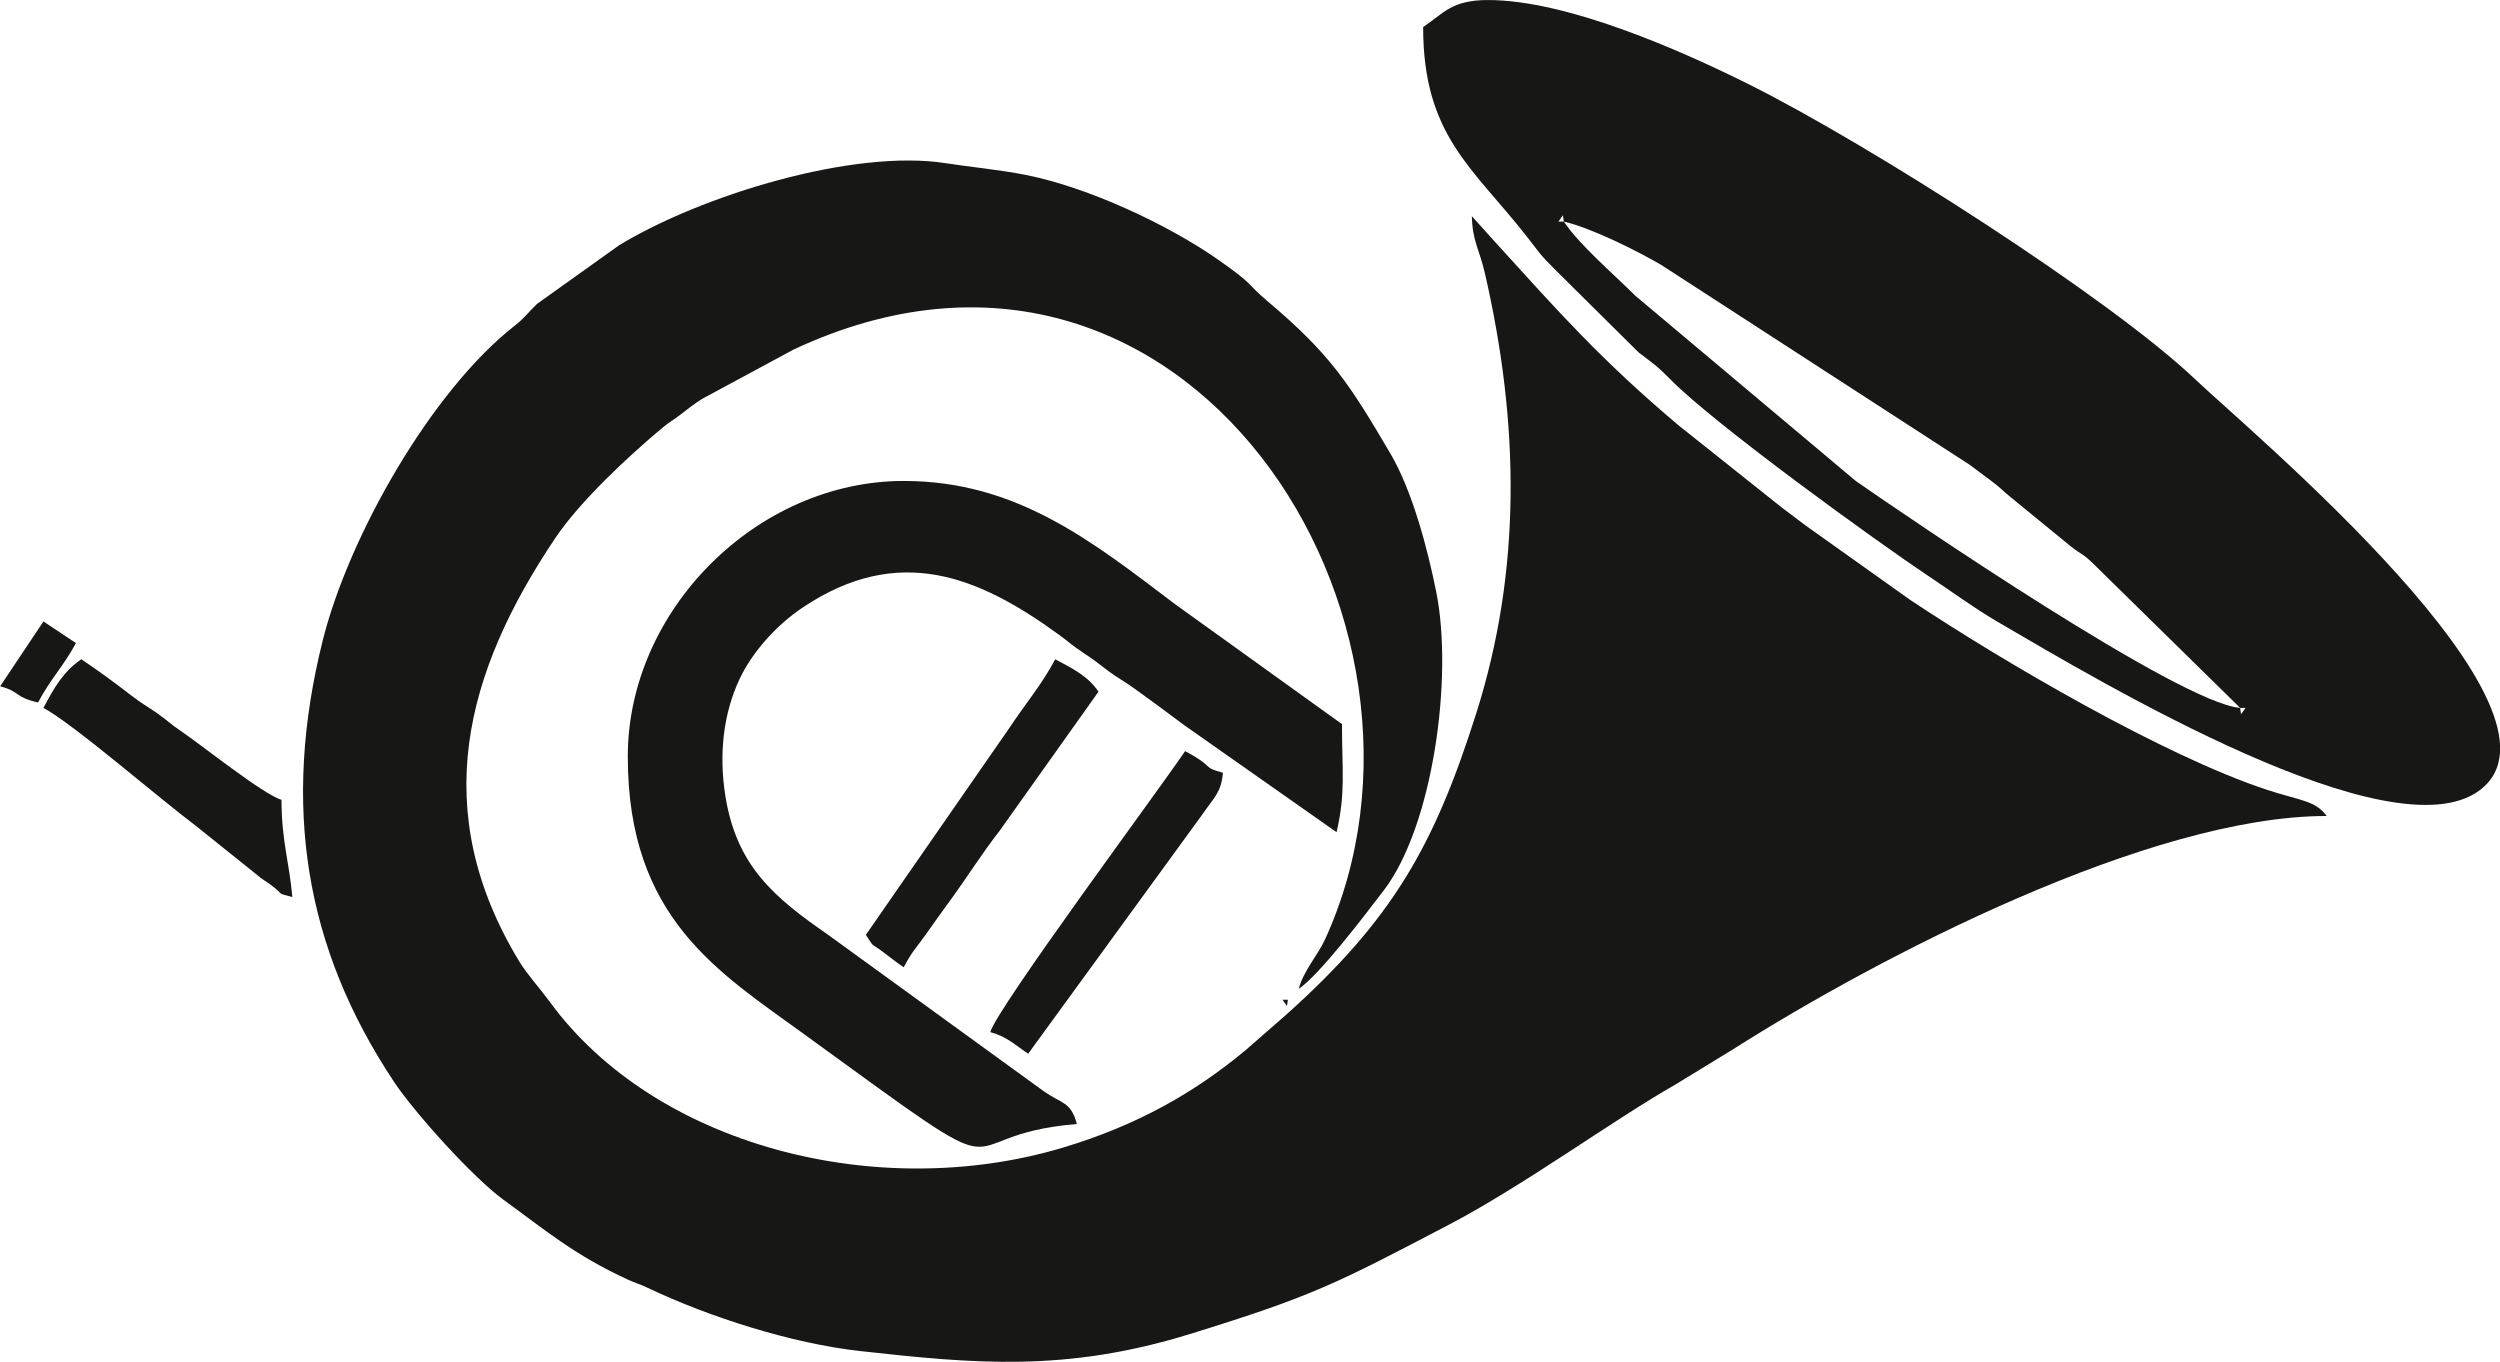
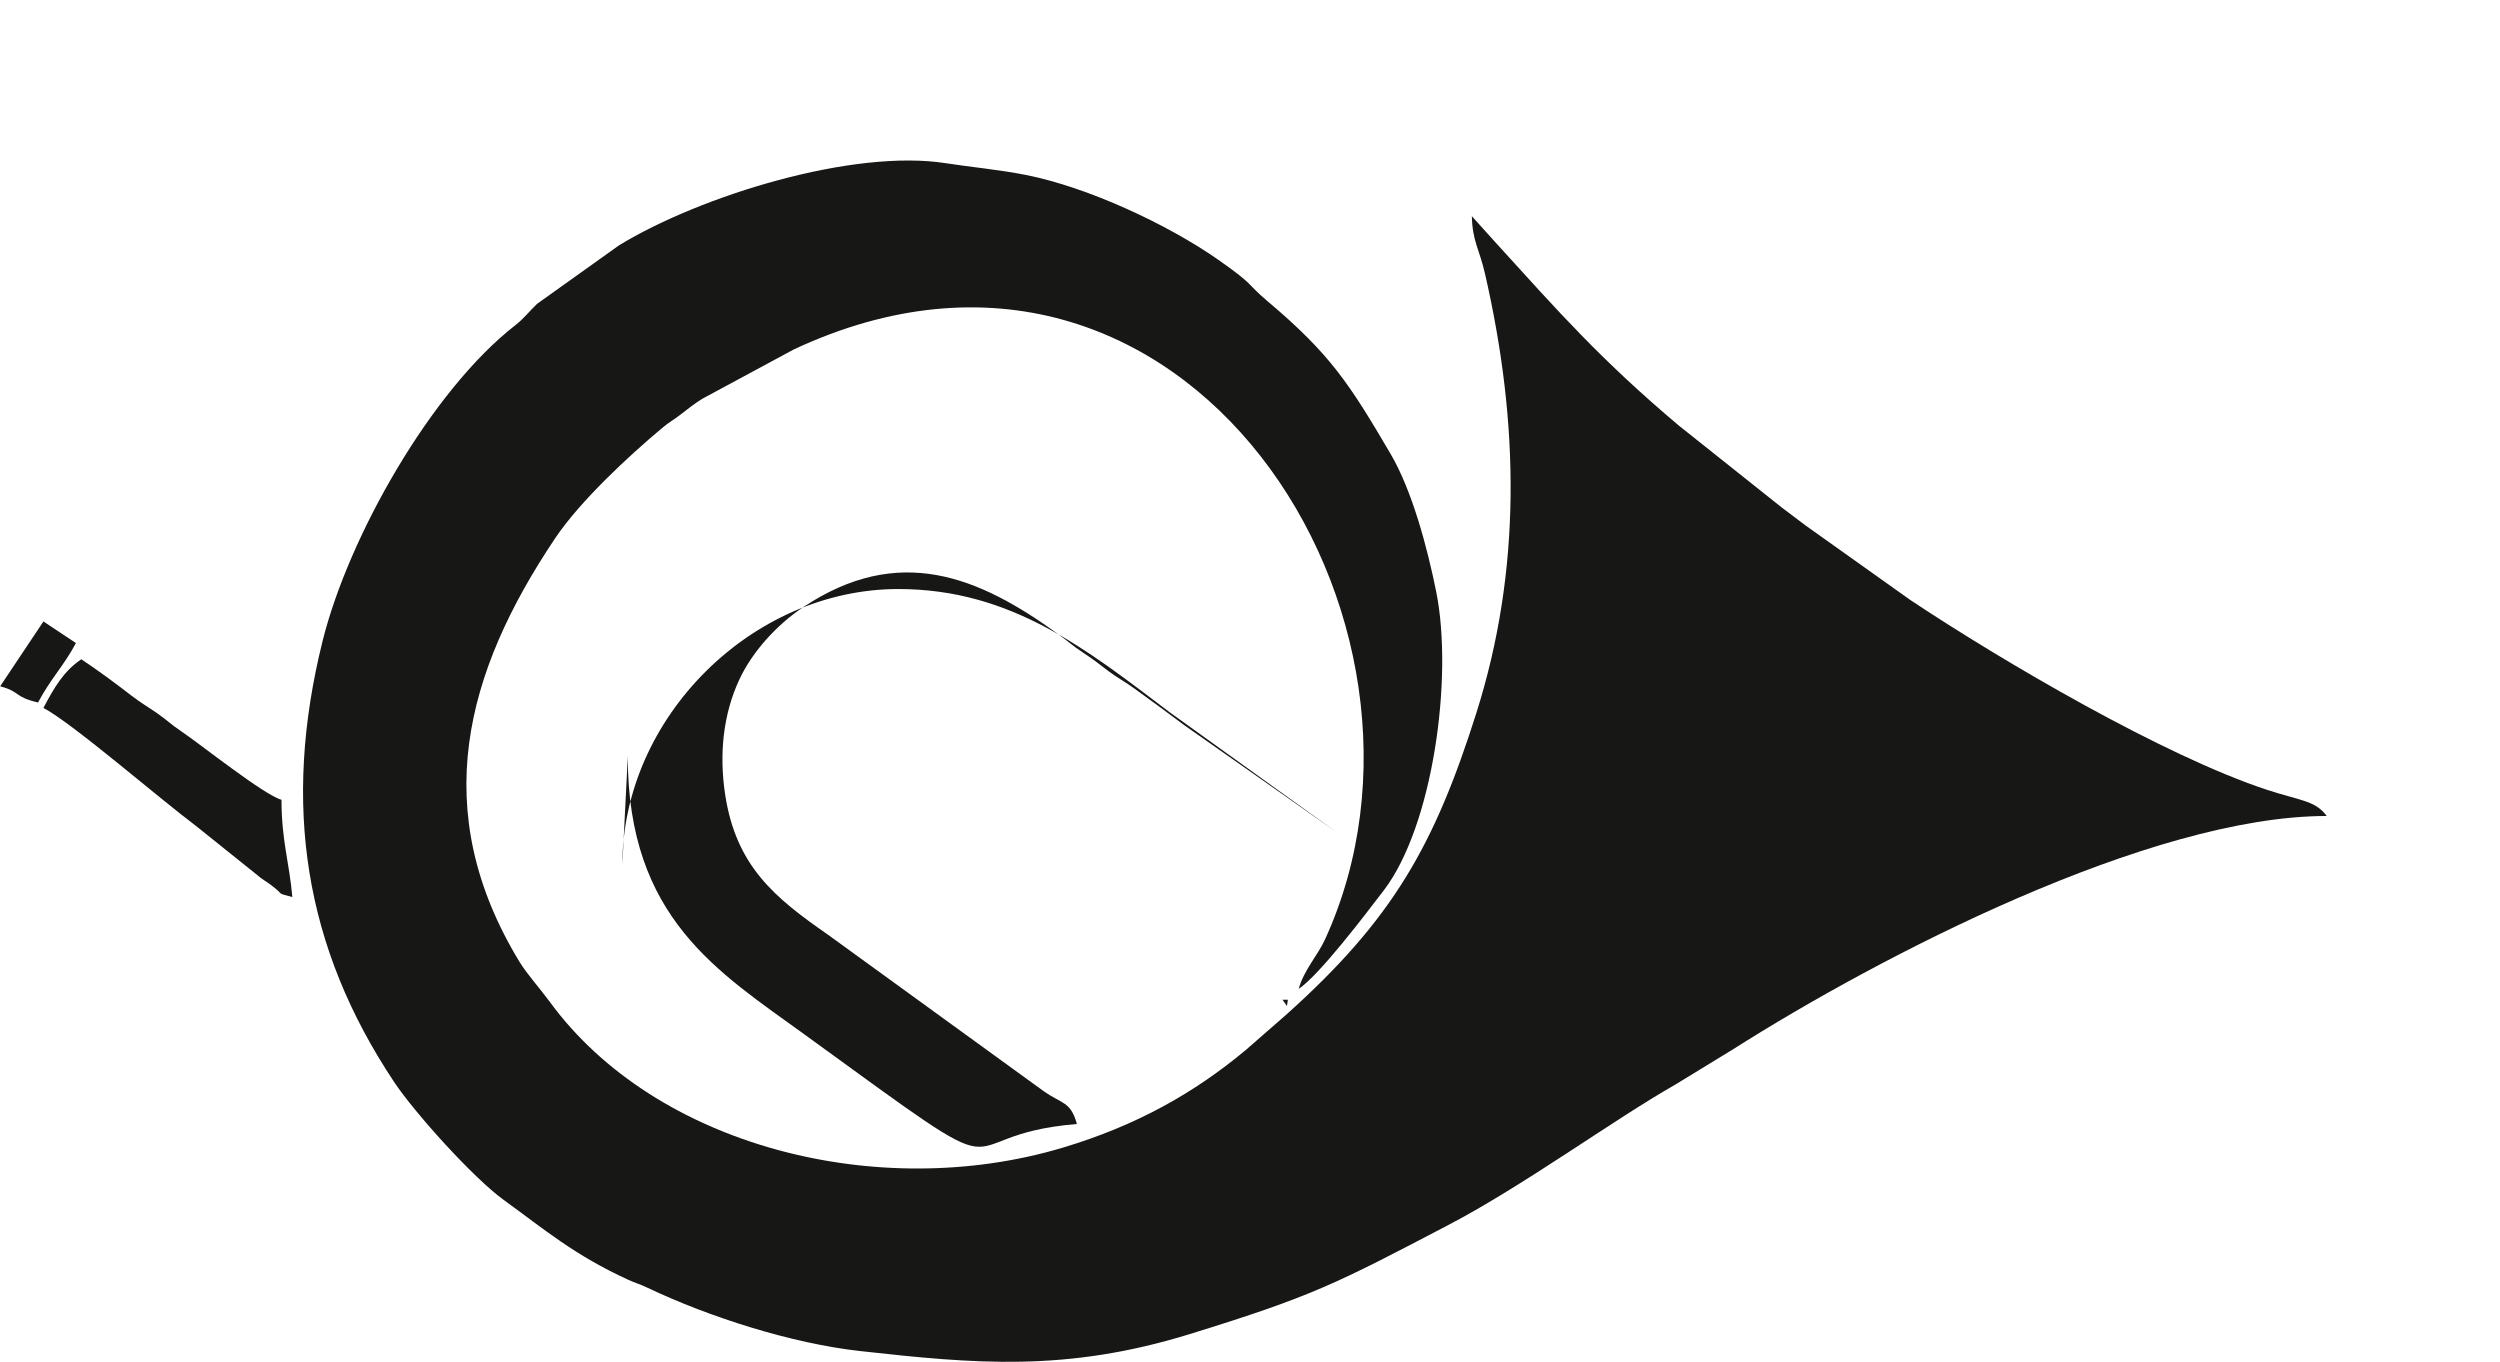
<svg xmlns="http://www.w3.org/2000/svg" xml:space="preserve" width="162.719mm" height="88.635mm" version="1.1" style="shape-rendering:geometricPrecision; text-rendering:geometricPrecision; image-rendering:optimizeQuality; fill-rule:evenodd; clip-rule:evenodd" viewBox="0 0 16271.86 8863.54">
  <defs>
    <style type="text/css">
   
    .fil0 {fill:#171716}
   
  </style>
  </defs>
  <g id="Layer_x0020_1">
    <g id="_3163969114896">
      <path class="fil0" d="M8452.88 6436.51c134.47,-89.92 430.87,-480.34 554.4,-642.12 318.13,-416.6 452.72,-1382.02 341.11,-1940.43 -57.52,-287.76 -157.13,-660.58 -297.06,-899.15 -271.28,-462.57 -395.4,-651.81 -800.84,-993.9 -145.74,-122.97 -75.95,-98.89 -325.32,-273.01 -324.07,-226.26 -841.62,-468.42 -1246.43,-548.9 -174.43,-34.68 -370.75,-52.75 -521.97,-76.61 -603.17,-95.12 -1594.9,209.92 -2127.46,534.2l-533.87 381.26c-53.59,51.6 -84.67,94.71 -142.11,139.45 -545.27,424.66 -1084.29,1374.3 -1253.52,2054.15 -265.82,1067.84 -117.88,1994.46 464.82,2870.09 136.32,204.87 517.86,626.3 711.43,766.67 270.82,196.38 463.19,361.77 815.01,522.53 46.58,21.28 70.29,25.69 124.52,51.48 397.54,189.04 935.64,361.94 1383.9,411.62 741.14,82.13 1336.2,139.02 2144.71,-110.74 803.11,-248.1 951.41,-327.28 1683.51,-710.28 491.82,-257.31 1071.51,-683 1478.7,-914.83l371.37 -227.02c954.48,-606.53 2715.08,-1519.93 3866.2,-1519.93 -74.5,-101.54 -170.6,-98.46 -391.83,-171.42 -666.87,-219.93 -1714.27,-832.18 -2319.83,-1235.42l-678.67 -482.84c-60.59,-46.34 -102.39,-77.7 -160.44,-121.13l-666.28 -530.39c-508.99,-429.47 -777.58,-734.72 -1196.99,-1196.18l-150.14 -166.59c3.65,163.24 48.82,214.46 85.1,372.23 225.94,982.31 237.78,1932.9 -54.84,2858.54 -273.44,864.95 -544.38,1344.34 -1236.99,1965.16l-262.96 229.78c-337.83,282.35 -716.5,494.62 -1193.27,637.15 -1202.6,359.54 -2650.6,-9.26 -3338.17,-948.74 -63.9,-87.31 -149.34,-181.82 -197.13,-260.33 -599.15,-984.48 -353.86,-1885.31 232.15,-2758.07 162.7,-242.31 477.51,-534.08 693.05,-714.68 55.69,-46.66 62.63,-43.82 121.89,-89.3 54.1,-41.49 82.89,-65.85 142.79,-103.58l594.61 -320.62c2548.98,-1192.91 4406.36,1770.11 3457.92,3840.36 -46.82,102.2 -139.01,201.64 -171.07,321.54z" />
-       <path class="fil0" d="M14580.51 4607.63l35.22 0 -29.35 41.03 -5.87 -41.03zm0 0c-393.97,-32.74 -2150.83,-1233.02 -2501.06,-1476.47l-1434.37 -1205.31c-143.42,-143.23 -363.31,-329.57 -466.6,-483.61 184.3,42.88 482.62,193.76 633.48,281.77l2007.74 1300.92c53.46,39.11 87.65,66.28 141.05,105.33 63.47,46.42 74.33,65.29 134.08,112.3l387.19 316.72c65.61,51.51 69.28,39.13 139.6,106.79l958.89 941.56zm-4402.03 -3165.39l-35.22 0 29.35 -41.03 5.87 41.03zm-915.63 -1266.15c0,706.88 323.74,914.62 675.93,1364.85 78.55,100.43 83.79,115.71 178.03,209.08l547.88 543.13c100.58,78.33 116.04,82.97 209.26,177.89 286.89,292.03 1350.71,1060.46 1678.08,1278.43 154.15,102.63 297.76,208.8 444.53,294.65 695.55,406.88 2572.26,1525.56 3142.43,1100.02 690.44,-515.32 -1498.04,-2339.75 -1848.75,-2673.4 -558.57,-531.43 -2125.12,-1531.27 -2902.58,-1919.58 -442.86,-221.2 -1186.62,-550.93 -1702.21,-550.93 -238.4,0 -288.83,86.4 -422.6,175.86z" />
-       <path class="fil0" d="M4086.06 4924.17c0,1051.34 589.88,1402.03 1148.27,1807.57 1506.06,1093.8 866.77,659.5 1774.68,584.05 -38.88,-145.45 -97.12,-130.97 -211.82,-210.5l-1407.61 -1021.01c-344.63,-239.66 -598.8,-444.36 -669.92,-913.64 -39.93,-263.47 -12.74,-523.81 93.94,-750.85 83.42,-177.52 241.03,-352.26 412.86,-466.94 623.34,-416.03 1142.13,-202.08 1663.03,176.24 72.07,52.34 83.68,68.37 161.67,119.9 72.99,48.19 97.76,69.48 162.86,118.72 55.34,41.84 106.65,68.17 168.5,113.08 118.23,85.87 211.93,153.48 324.53,238.63l992.34 697.14c60.13,-257.78 35.22,-403.91 35.22,-703.42l-1085.42 -780.03c-537.81,-406.68 -1028.77,-802.67 -1767.1,-802.67 -954.97,0 -1796.03,839.98 -1796.03,1793.73z" />
+       <path class="fil0" d="M4086.06 4924.17c0,1051.34 589.88,1402.03 1148.27,1807.57 1506.06,1093.8 866.77,659.5 1774.68,584.05 -38.88,-145.45 -97.12,-130.97 -211.82,-210.5l-1407.61 -1021.01c-344.63,-239.66 -598.8,-444.36 -669.92,-913.64 -39.93,-263.47 -12.74,-523.81 93.94,-750.85 83.42,-177.52 241.03,-352.26 412.86,-466.94 623.34,-416.03 1142.13,-202.08 1663.03,176.24 72.07,52.34 83.68,68.37 161.67,119.9 72.99,48.19 97.76,69.48 162.86,118.72 55.34,41.84 106.65,68.17 168.5,113.08 118.23,85.87 211.93,153.48 324.53,238.63l992.34 697.14l-1085.42 -780.03c-537.81,-406.68 -1028.77,-802.67 -1767.1,-802.67 -954.97,0 -1796.03,839.98 -1796.03,1793.73z" />
      <path class="fil0" d="M282.7 4607.63c190.24,100.53 761.27,595.35 992.14,767.68l390.67 313.24c53.52,44.96 50.26,35.84 101.66,74.34 89.67,67.16 23.37,45.82 135.47,75.72 -18.46,-221.57 -70.43,-363.58 -70.43,-633.08 -112.41,-29.98 -531.38,-364.09 -648.35,-442.78 -81.62,-54.91 -92.01,-72.41 -161.09,-120.48 -57.54,-40.04 -104.98,-66.62 -167.12,-114.46 -117.07,-90.15 -209.48,-158.5 -326.44,-236.72 -116.85,78.14 -179.12,189.33 -246.51,316.54z" />
-       <path class="fil0" d="M5635.58 6084.81c58.48,87.23 22.37,45.83 104.94,106.21 55.28,40.39 85.31,67.18 141.57,104.81 60.06,-113.37 75.7,-116.73 141.39,-210.5 56.56,-80.76 98.28,-138.32 161.69,-225.41 117.37,-161.19 201.11,-298.14 321.3,-452.86l643.4 -904.94c-67.99,-101.41 -171.27,-152.66 -281.73,-211.03 -88.06,166.22 -188.09,280.54 -295.77,443.19l-936.79 1350.53z" />
-       <path class="fil0" d="M6445.55 6717.89c107.76,28.73 164.76,86.01 246.51,140.68l1141.41 -1568.23c66.44,-97.15 115.78,-133.46 126.38,-260.67 -143.76,-38.33 -46.06,-34.75 -246.51,-140.68 -163.48,243.81 -1226.82,1675.64 -1267.79,1828.9z" />
      <path class="fil0" d="M0.96 4466.94c133.43,35.58 88.81,68.81 246.52,105.51 82.68,-156.04 168.08,-238.84 246.51,-386.87 -71.15,-47.59 -140.15,-93.11 -211.29,-140.69 -94.27,140.59 -187.46,281.46 -281.74,422.05z" />
      <polygon class="fil0" points="8382.44,6506.86 8347.23,6506.86 8376.57,6547.89 " />
      <polygon class="fil0" points="8452.88,6436.51 8417.66,6471.69 " />
-       <polygon class="fil0" points="8417.66,6471.69 8382.44,6506.86 " />
    </g>
  </g>
</svg>